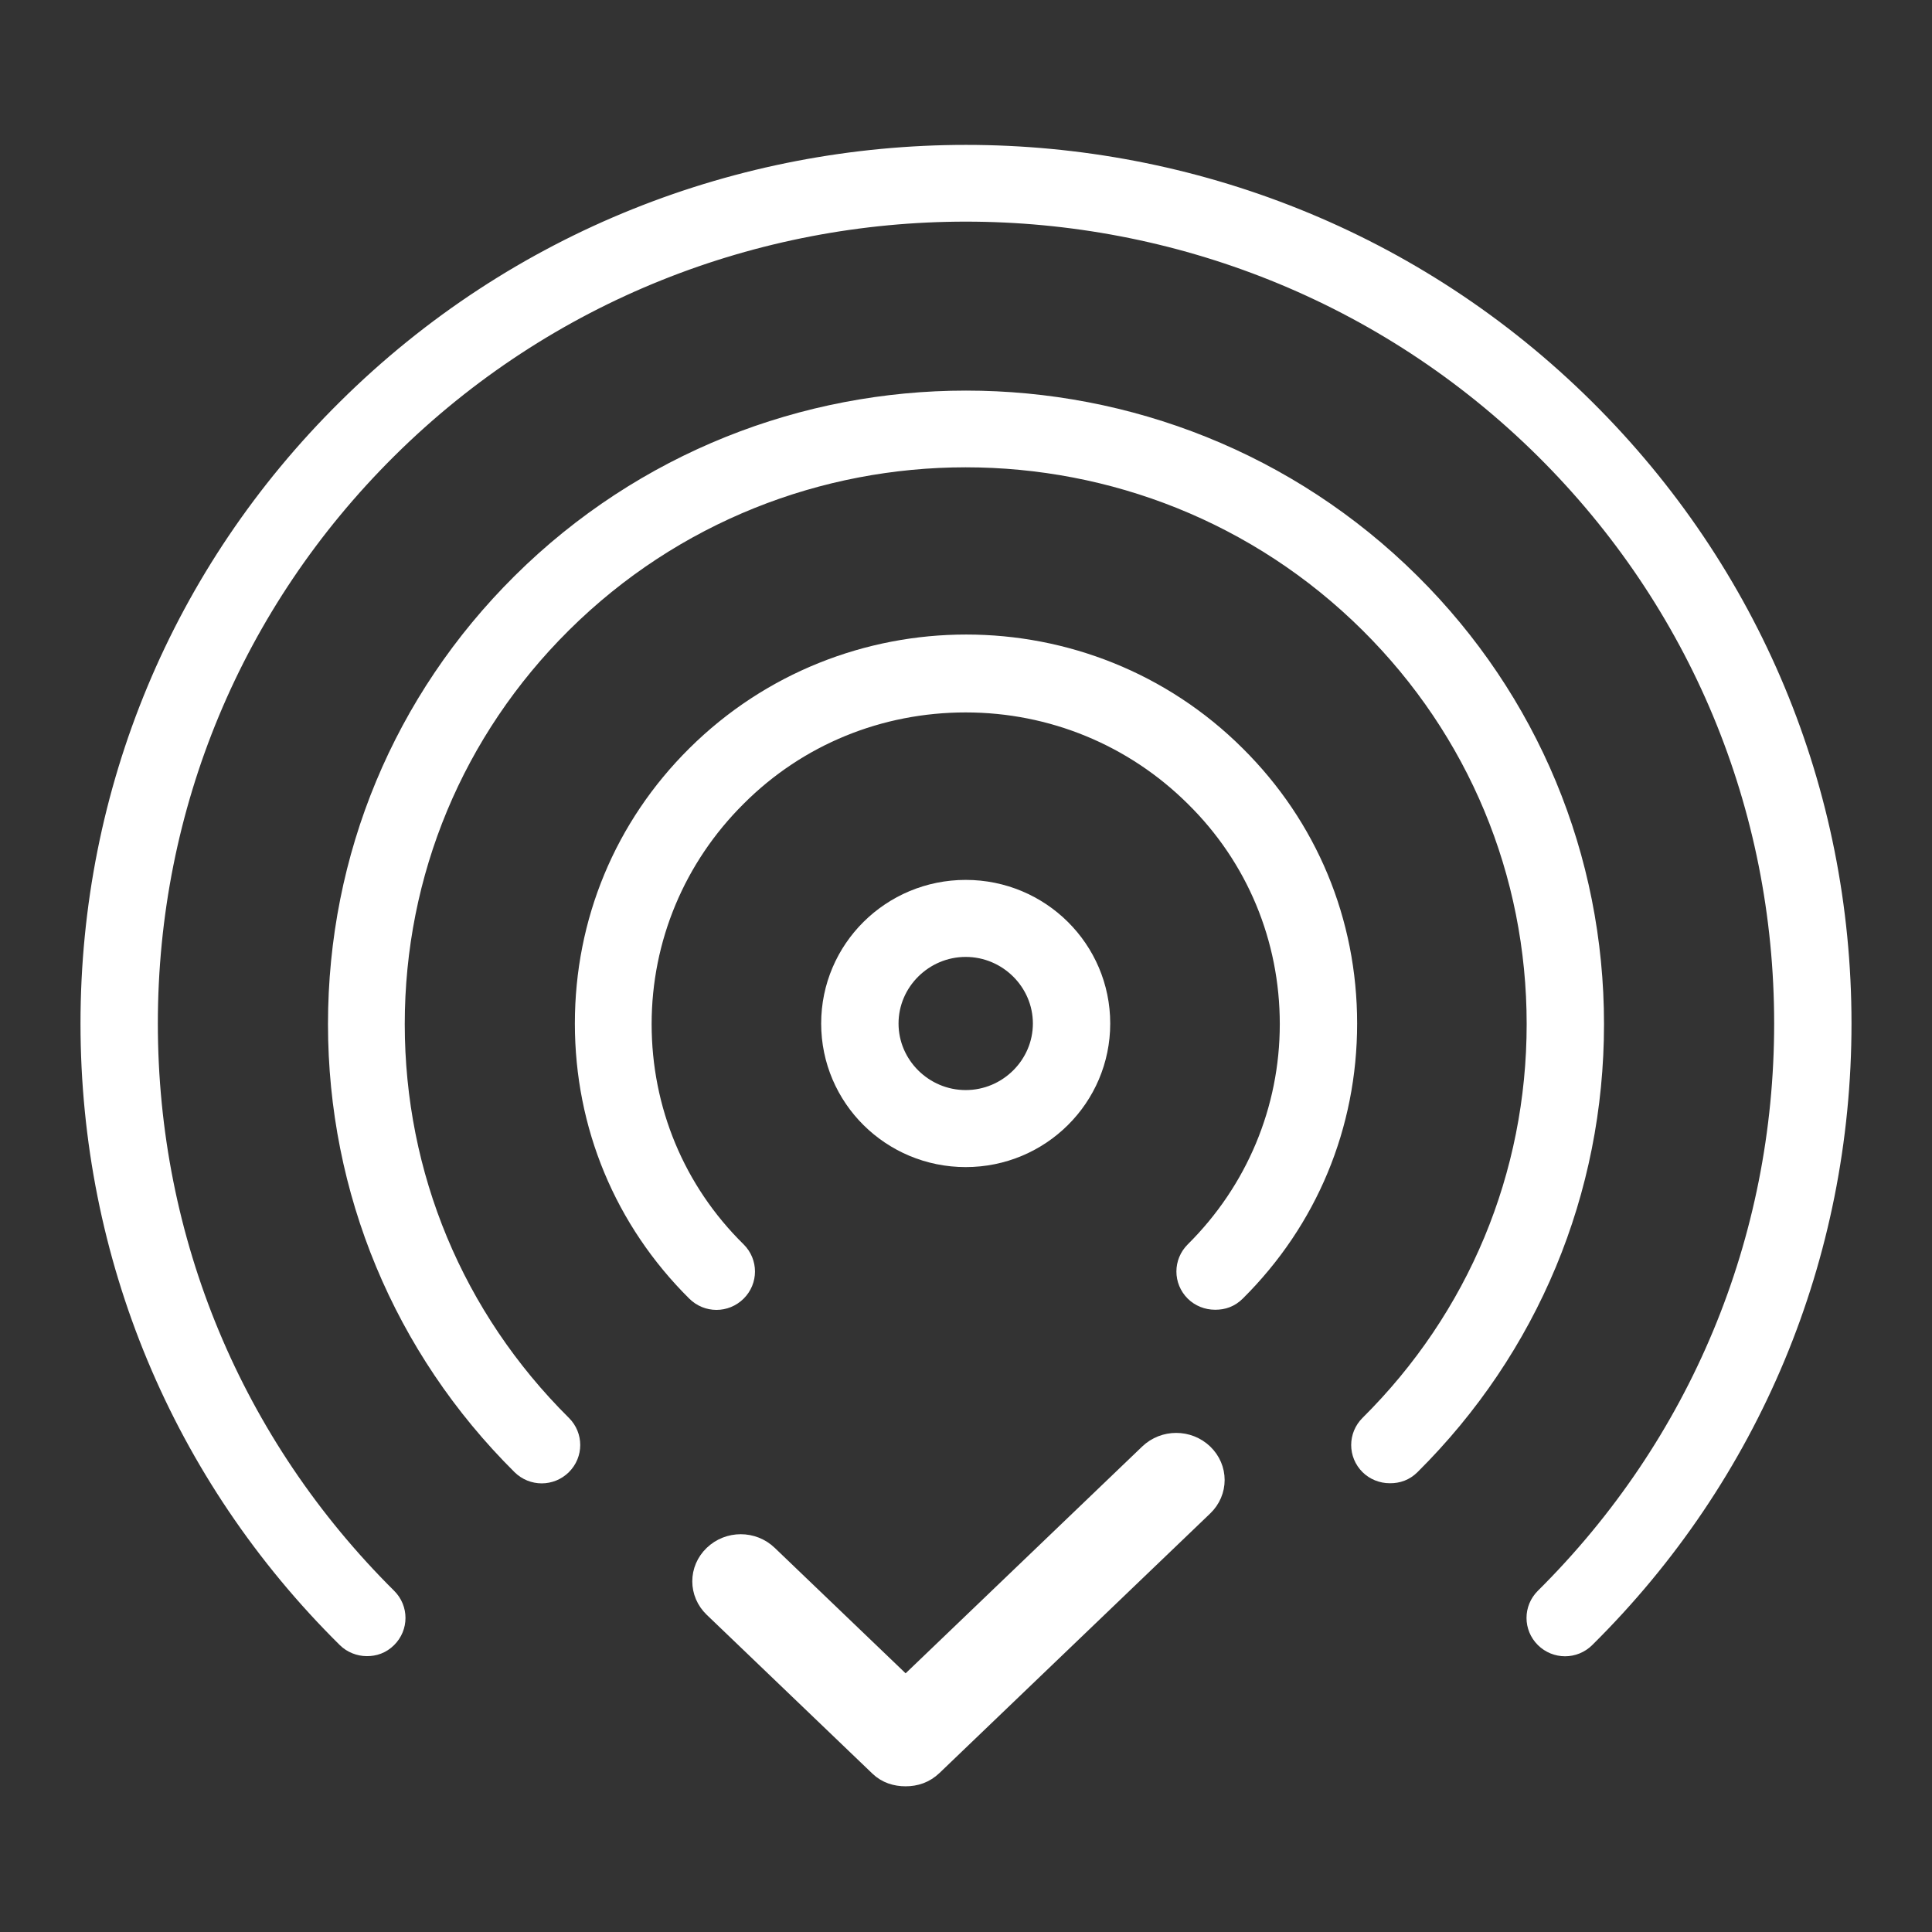
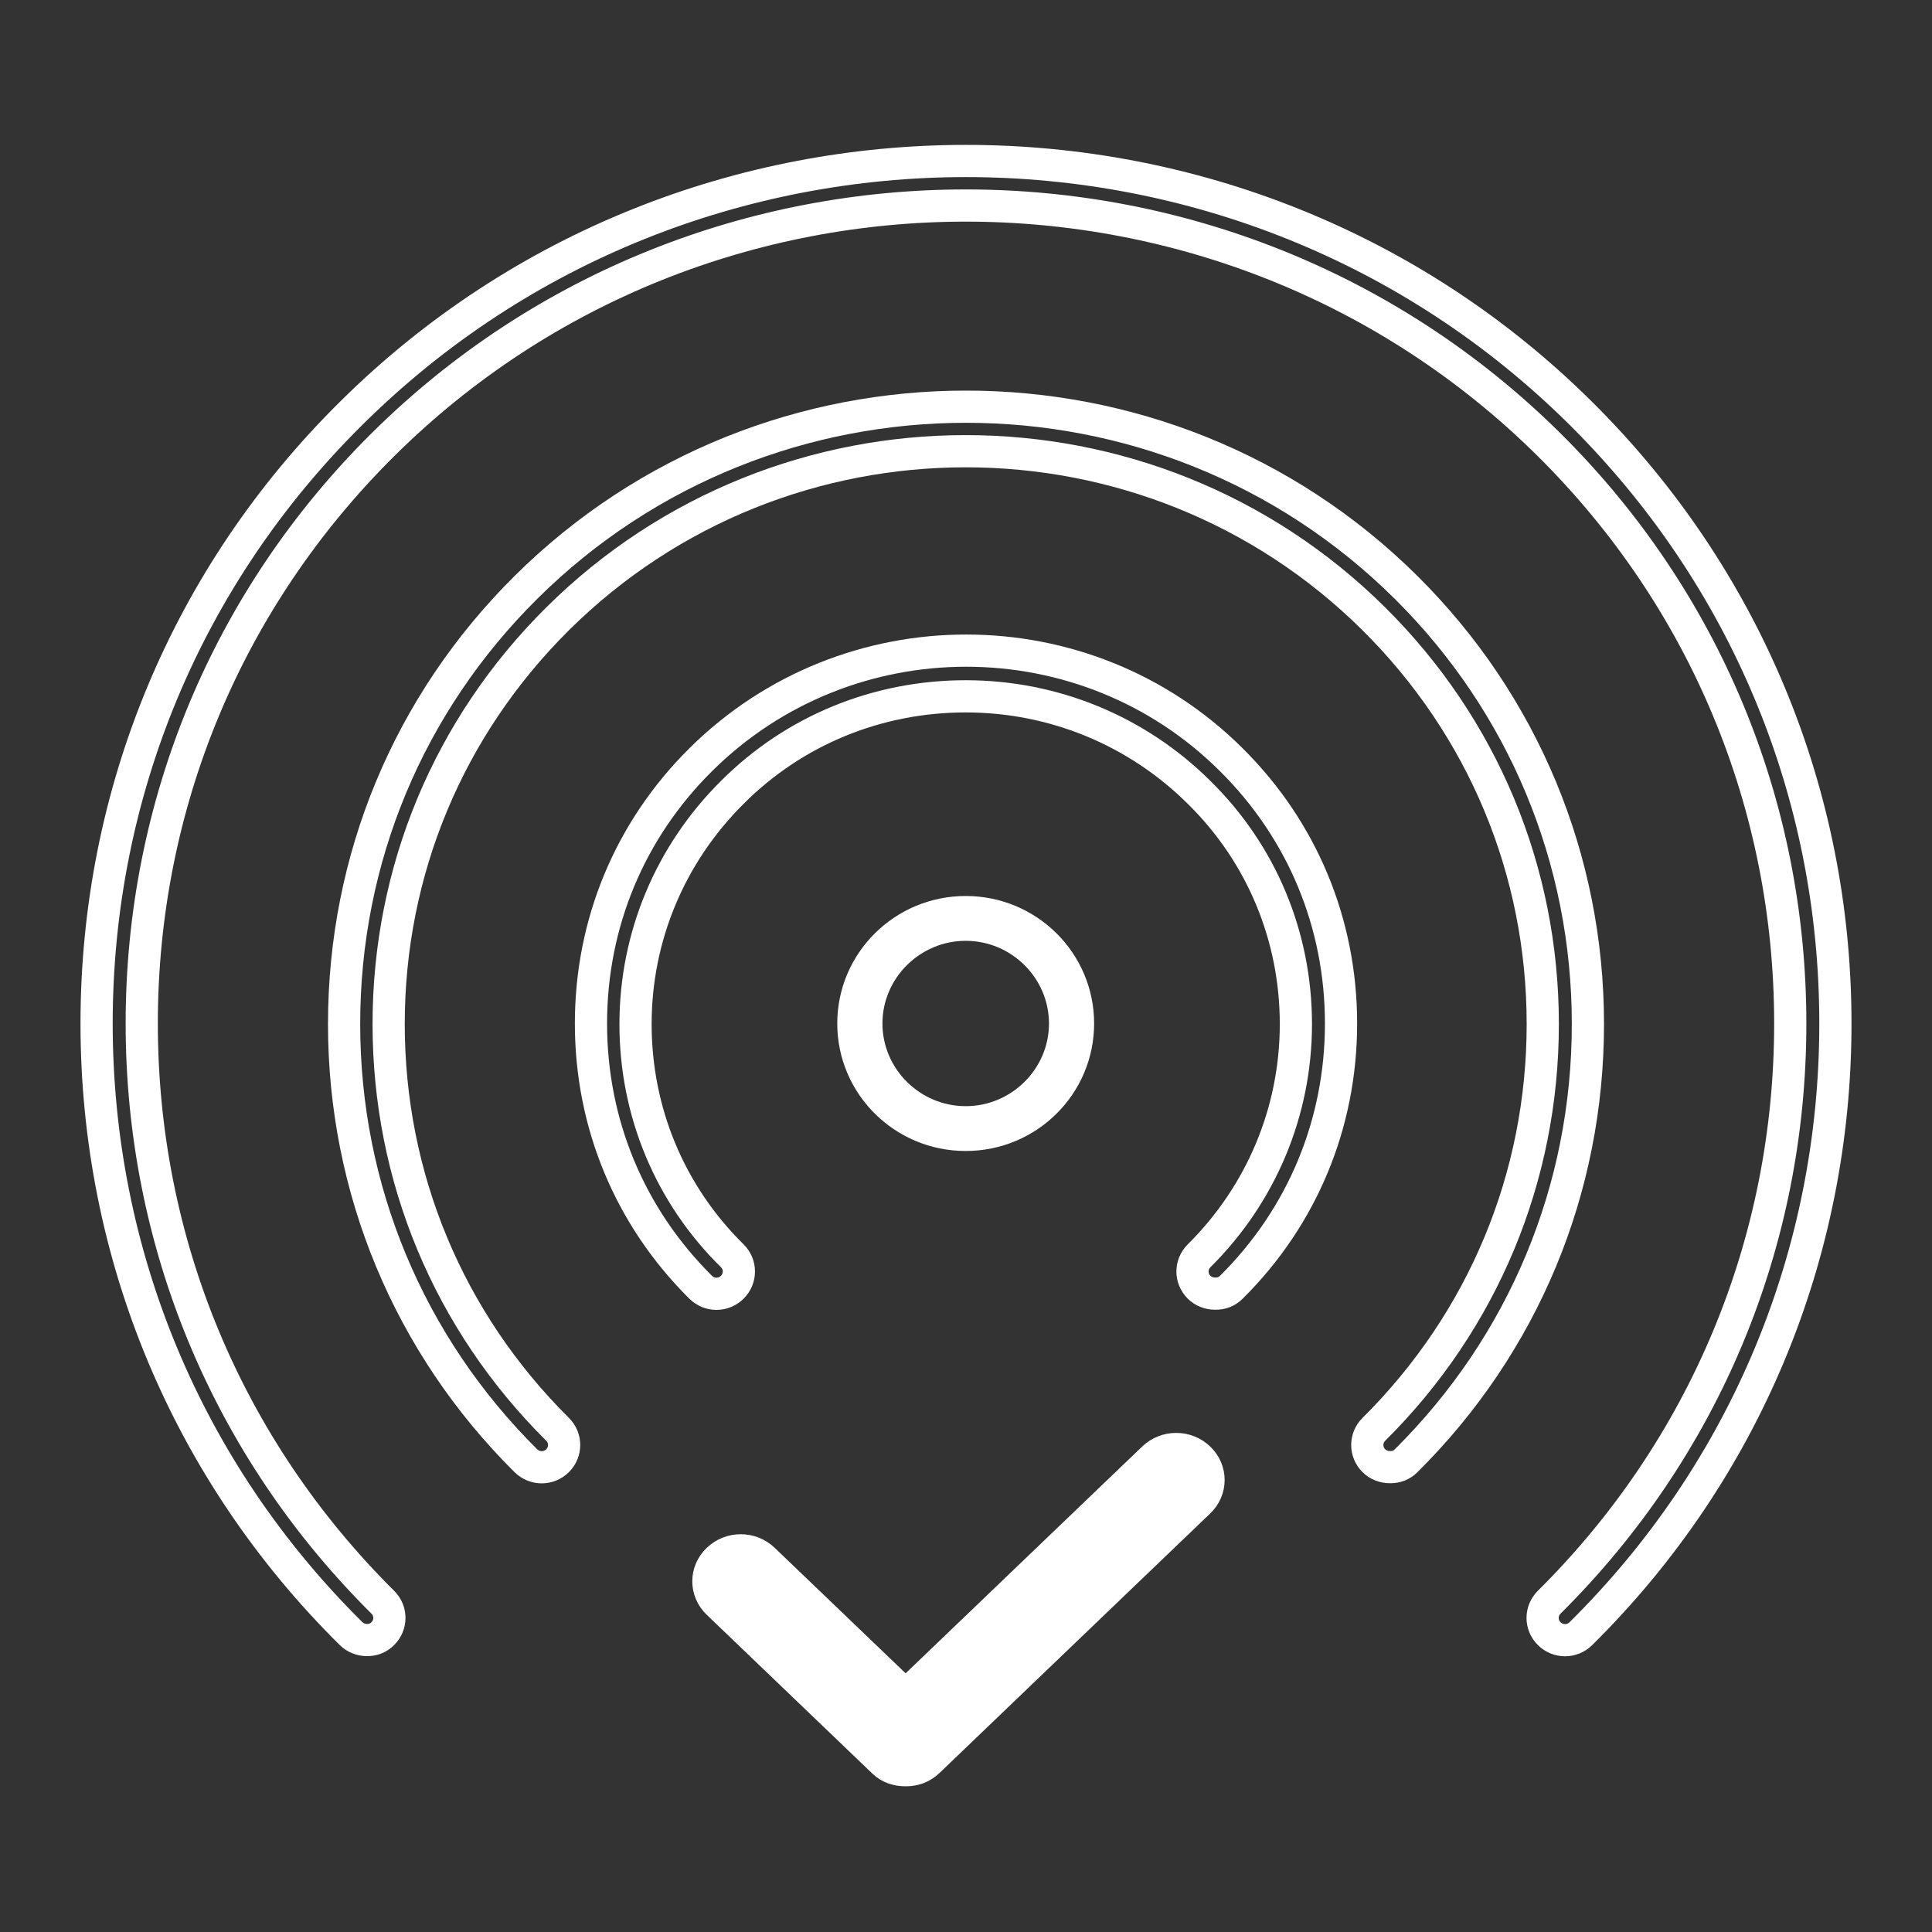
<svg xmlns="http://www.w3.org/2000/svg" width="60" height="60" viewBox="0 0 60 60" fill="none">
  <rect x="0" y="0" width="60" height="60" fill="#333333" stroke="none" />
  <g id="High-Performance Bandwidth">
    <g id="Vector">
      <path d="M28.124 54.975C27.861 54.975 27.626 54.899 27.442 54.723L22.295 49.789C21.901 49.411 21.901 48.807 22.295 48.43C22.689 48.052 23.32 48.052 23.713 48.43L28.125 52.659L35.819 45.283C36.213 44.906 36.843 44.906 37.237 45.283C37.631 45.661 37.631 46.265 37.237 46.642L28.834 54.698C28.624 54.899 28.387 54.975 28.124 54.975Z" fill="white" />
-       <path d="M11.396 50.933C11.214 50.933 11.032 50.861 10.904 50.734C5.805 45.69 3 38.946 3 31.786C3 24.626 5.805 17.882 10.904 12.838C21.431 2.387 38.569 2.387 49.096 12.838C54.195 17.9 57 24.626 57 31.786C57 38.946 54.195 45.69 49.096 50.734C48.823 51.005 48.386 51.005 48.112 50.734C47.839 50.463 47.839 50.029 48.112 49.758C52.939 44.966 55.598 38.584 55.598 31.786C55.598 24.988 52.939 18.605 48.112 13.814C38.114 3.906 21.868 3.906 11.888 13.814C7.061 18.605 4.402 24.988 4.402 31.786C4.402 38.584 7.061 44.966 11.888 49.758C12.161 50.029 12.161 50.463 11.888 50.734C11.742 50.879 11.578 50.933 11.396 50.933Z" fill="white" />
-       <path d="M43.158 45.563C42.976 45.563 42.794 45.491 42.667 45.364C42.394 45.093 42.394 44.659 42.667 44.388C46.054 41.025 47.912 36.559 47.912 31.804C47.912 27.049 46.054 22.583 42.667 19.22C35.673 12.277 24.309 12.277 17.315 19.22C13.928 22.583 12.07 27.049 12.07 31.804C12.07 36.559 13.928 41.025 17.315 44.388C17.588 44.659 17.588 45.093 17.315 45.364C17.042 45.635 16.605 45.635 16.331 45.364C12.689 41.748 10.686 36.921 10.686 31.804C10.686 26.669 12.689 21.86 16.331 18.244C23.872 10.759 36.129 10.759 43.669 18.244C47.311 21.86 49.314 26.687 49.314 31.804C49.314 36.939 47.311 41.748 43.669 45.364C43.523 45.509 43.359 45.563 43.177 45.563H43.158Z" fill="white" />
-       <path d="M37.731 40.175C37.549 40.175 37.367 40.103 37.239 39.976C36.966 39.705 36.966 39.271 37.239 39C39.17 37.083 40.245 34.516 40.245 31.804C40.245 29.092 39.188 26.525 37.239 24.608C35.309 22.692 32.723 21.625 29.991 21.625C27.259 21.625 24.673 22.674 22.742 24.608C20.812 26.525 19.737 29.092 19.737 31.804C19.737 34.516 20.794 37.083 22.742 39C23.015 39.271 23.015 39.705 22.742 39.976C22.469 40.248 22.032 40.248 21.759 39.976C19.555 37.789 18.353 34.896 18.353 31.786C18.353 28.676 19.555 25.783 21.759 23.596C26.312 19.076 33.706 19.076 38.241 23.596C40.445 25.783 41.647 28.676 41.647 31.786C41.647 34.896 40.445 37.789 38.241 39.976C38.096 40.121 37.931 40.175 37.749 40.175H37.731Z" fill="white" />
      <path d="M29.991 35.745C27.787 35.745 26.002 33.974 26.002 31.786C26.002 29.598 27.787 27.826 29.991 27.826C32.195 27.826 33.979 29.598 33.979 31.786C33.979 33.974 32.195 35.745 29.991 35.745ZM29.991 29.218C28.57 29.218 27.405 30.376 27.405 31.786C27.405 33.196 28.57 34.353 29.991 34.353C31.412 34.353 32.577 33.196 32.577 31.786C32.577 30.376 31.412 29.218 29.991 29.218Z" fill="white" />
      <path d="M28.124 54.975C27.861 54.975 27.626 54.899 27.442 54.723L22.295 49.789C21.901 49.411 21.901 48.807 22.295 48.43C22.689 48.052 23.32 48.052 23.713 48.43L28.125 52.659L35.819 45.283C36.213 44.906 36.843 44.906 37.237 45.283C37.631 45.661 37.631 46.265 37.237 46.642L28.834 54.698C28.624 54.899 28.387 54.975 28.124 54.975Z" stroke="white" />
      <path d="M11.396 50.933C11.214 50.933 11.032 50.861 10.904 50.734C5.805 45.69 3 38.946 3 31.786C3 24.626 5.805 17.882 10.904 12.838C21.431 2.387 38.569 2.387 49.096 12.838C54.195 17.9 57 24.626 57 31.786C57 38.946 54.195 45.69 49.096 50.734C48.823 51.005 48.386 51.005 48.112 50.734C47.839 50.463 47.839 50.029 48.112 49.758C52.939 44.966 55.598 38.584 55.598 31.786C55.598 24.988 52.939 18.605 48.112 13.814C38.114 3.906 21.868 3.906 11.888 13.814C7.061 18.605 4.402 24.988 4.402 31.786C4.402 38.584 7.061 44.966 11.888 49.758C12.161 50.029 12.161 50.463 11.888 50.734C11.742 50.879 11.578 50.933 11.396 50.933Z" stroke="white" />
      <path d="M43.158 45.563C42.976 45.563 42.794 45.491 42.667 45.364C42.394 45.093 42.394 44.659 42.667 44.388C46.054 41.025 47.912 36.559 47.912 31.804C47.912 27.049 46.054 22.583 42.667 19.22C35.673 12.277 24.309 12.277 17.315 19.22C13.928 22.583 12.07 27.049 12.07 31.804C12.07 36.559 13.928 41.025 17.315 44.388C17.588 44.659 17.588 45.093 17.315 45.364C17.042 45.635 16.605 45.635 16.331 45.364C12.689 41.748 10.686 36.921 10.686 31.804C10.686 26.669 12.689 21.86 16.331 18.244C23.872 10.759 36.129 10.759 43.669 18.244C47.311 21.86 49.314 26.687 49.314 31.804C49.314 36.939 47.311 41.748 43.669 45.364C43.523 45.509 43.359 45.563 43.177 45.563H43.158Z" stroke="white" />
      <path d="M37.731 40.175C37.549 40.175 37.367 40.103 37.239 39.976C36.966 39.705 36.966 39.271 37.239 39C39.17 37.083 40.245 34.516 40.245 31.804C40.245 29.092 39.188 26.525 37.239 24.608C35.309 22.692 32.723 21.625 29.991 21.625C27.259 21.625 24.673 22.674 22.742 24.608C20.812 26.525 19.737 29.092 19.737 31.804C19.737 34.516 20.794 37.083 22.742 39C23.015 39.271 23.015 39.705 22.742 39.976C22.469 40.248 22.032 40.248 21.759 39.976C19.555 37.789 18.353 34.896 18.353 31.786C18.353 28.676 19.555 25.783 21.759 23.596C26.312 19.076 33.706 19.076 38.241 23.596C40.445 25.783 41.647 28.676 41.647 31.786C41.647 34.896 40.445 37.789 38.241 39.976C38.096 40.121 37.931 40.175 37.749 40.175H37.731Z" stroke="white" />
-       <path d="M29.991 35.745C27.787 35.745 26.002 33.974 26.002 31.786C26.002 29.598 27.787 27.826 29.991 27.826C32.195 27.826 33.979 29.598 33.979 31.786C33.979 33.974 32.195 35.745 29.991 35.745ZM29.991 29.218C28.57 29.218 27.405 30.376 27.405 31.786C27.405 33.196 28.57 34.353 29.991 34.353C31.412 34.353 32.577 33.196 32.577 31.786C32.577 30.376 31.412 29.218 29.991 29.218Z" stroke="white" />
    </g>
  </g>
</svg>